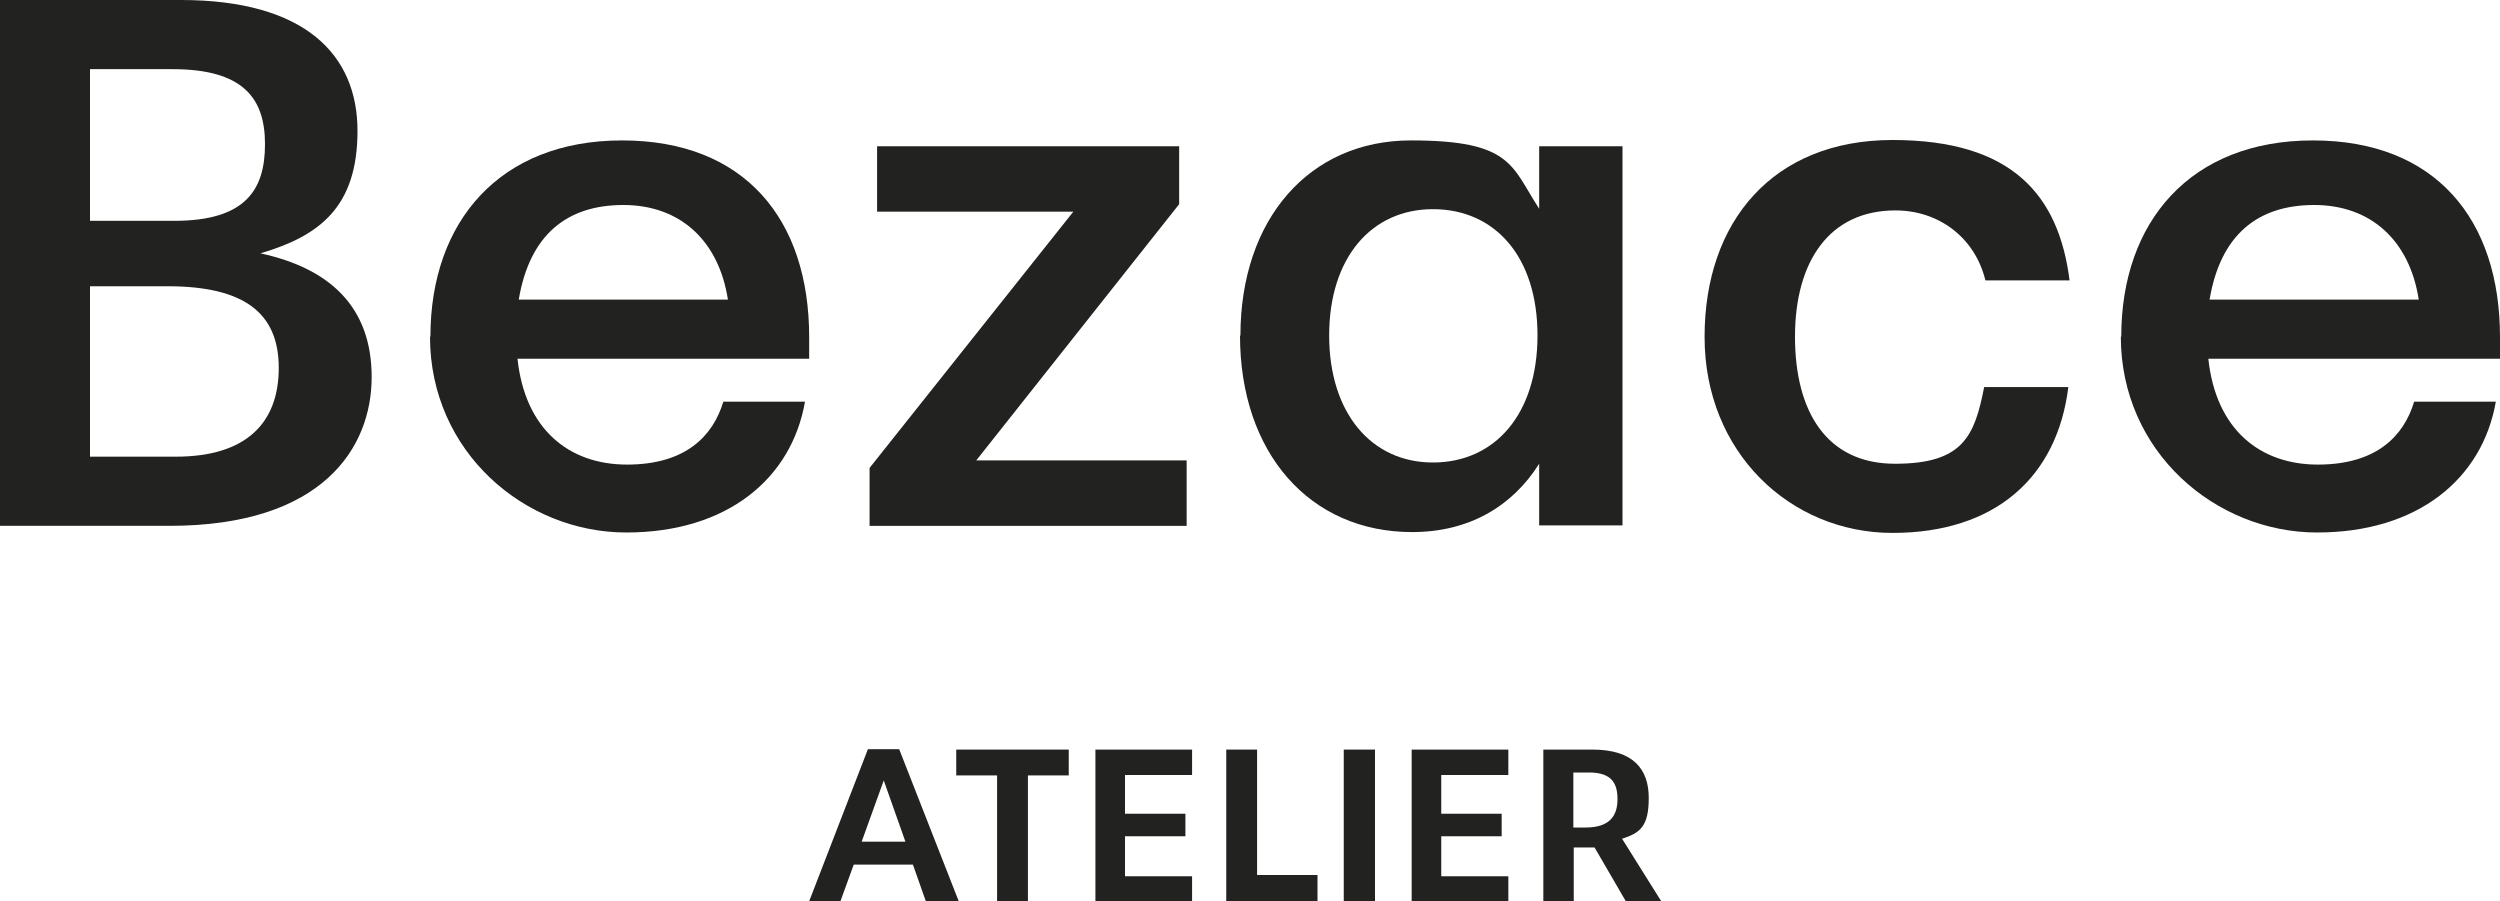
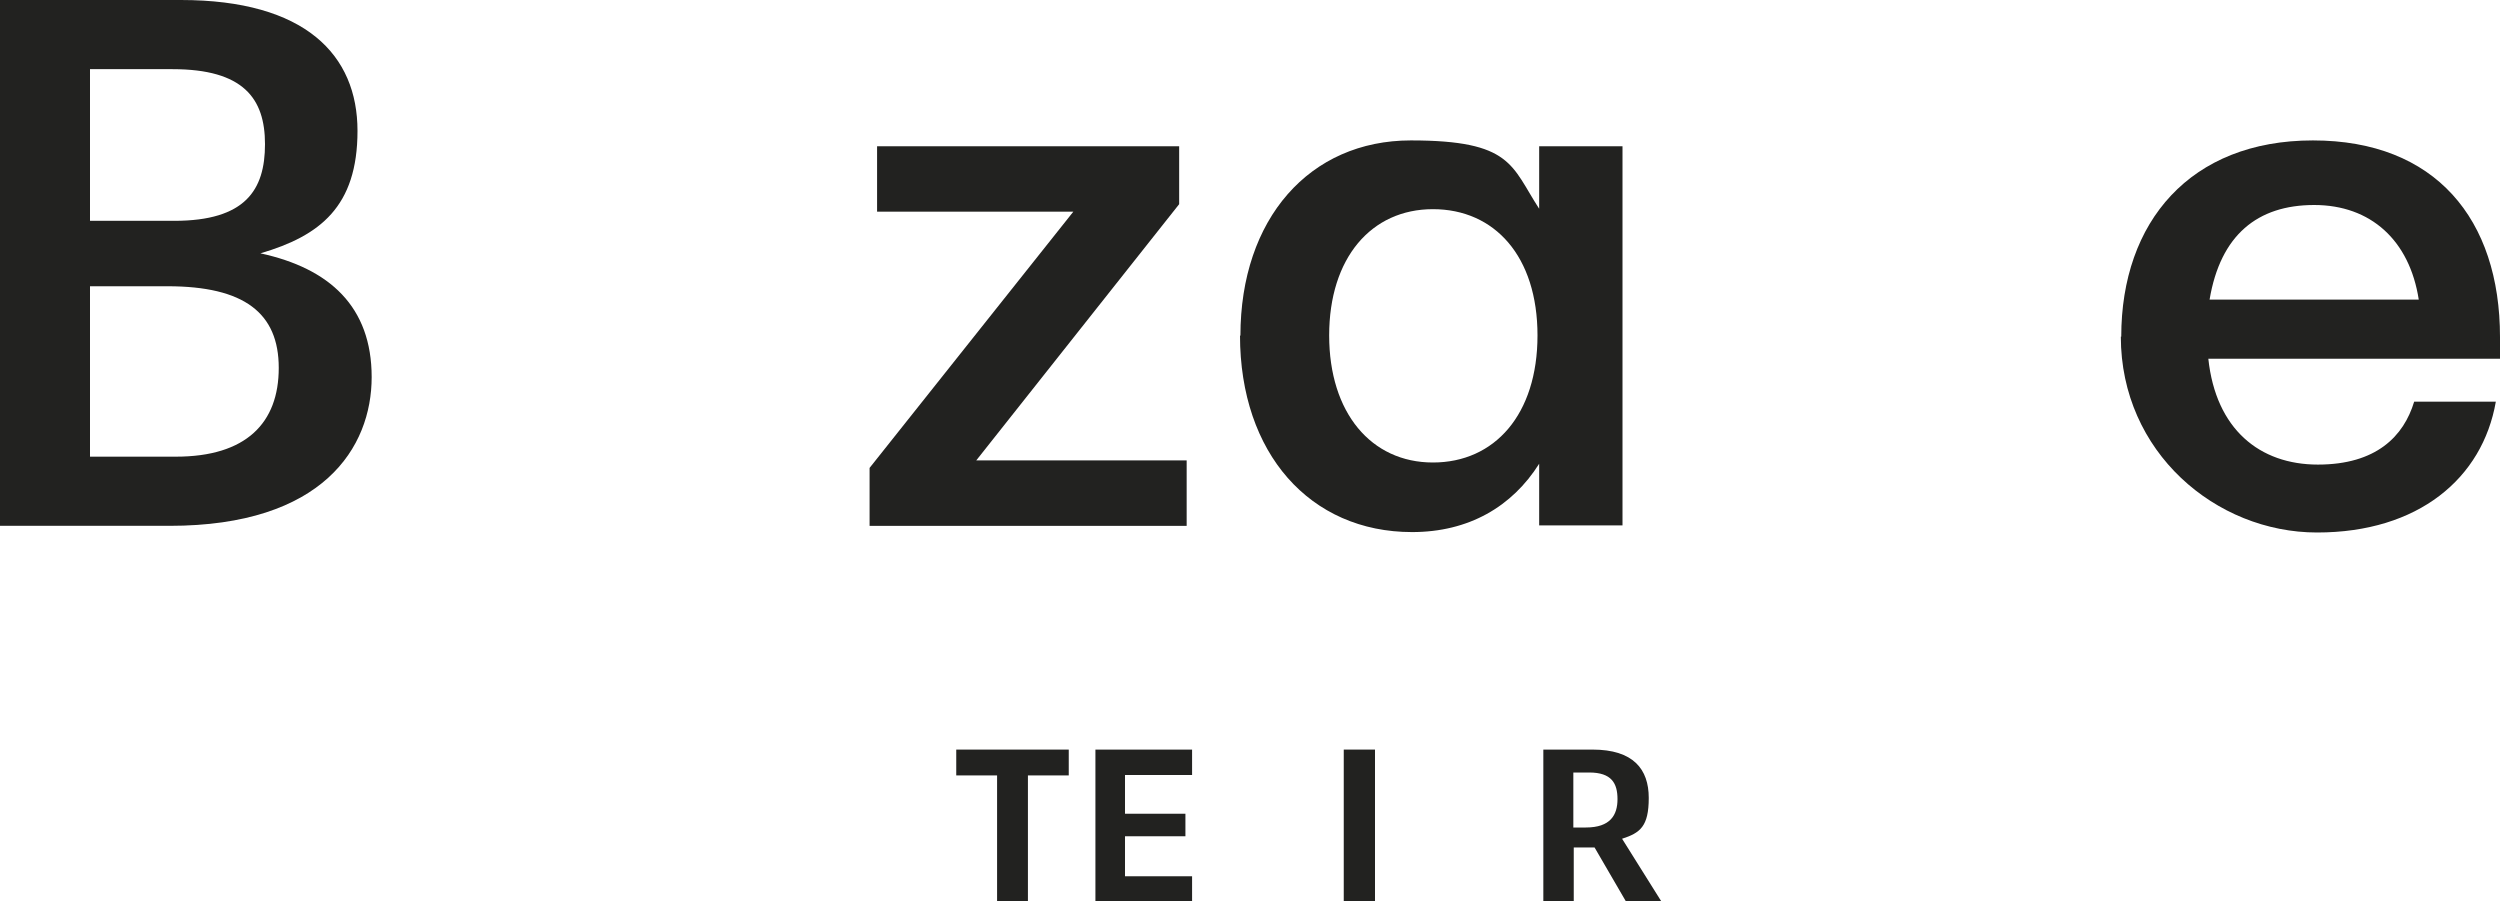
<svg xmlns="http://www.w3.org/2000/svg" viewBox="0 0 600 216.3" version="1.1">
  <defs>
    <style>
      .cls-1 {
        fill: #222220;
      }
    </style>
  </defs>
  <g>
    <g id="Calque_1">
      <g>
        <path d="M0,0h43.4c29.9,0,42.4,13.2,42.4,31.4s-9,25.2-23.3,29.4c16.6,3.6,26.7,12.8,26.7,29.7s-11.7,35.7-48.5,35.7H0V0ZM41.8,53c17.1,0,21.8-7.4,21.8-18.4s-5.2-18-22.2-18h-19.8v36.4h20.2ZM42.2,109.6c16.9,0,24.7-8.1,24.7-21.3s-8.3-19.6-26.7-19.6h-18.6v40.9s20.6,0,20.6,0Z" class="cls-1" />
-         <path d="M103.3,80.8c0-27.6,16.6-47.1,46-47.1s44.9,18.9,44.9,47.2v5.2h-70c1.8,16.9,12.3,25.4,26.3,25.4s20.6-6.8,23.1-15.1h19.6c-3.2,18.4-18.6,31.4-42.9,31.4s-47.1-19.3-47.1-47h0ZM174.7,71.9c-2.2-14.2-11.5-22.7-25.1-22.7s-22.5,7.2-25.1,22.7h50.1Z" class="cls-1" />
        <path d="M208.7,112.3l48.9-61.5h-47.1v-15.7h72.5v13.9l-48.7,61.5h50.5v15.7h-76.1v-13.9h0Z" class="cls-1" />
        <path d="M297.7,80.6c0-28.1,16.6-46.9,40.9-46.9s24.1,6.1,30.8,16.4v-15h20v91h-20v-14.8c-6.5,10.3-16.9,16.4-30.5,16.4-24.5,0-41.3-18.9-41.3-47.2h0ZM343.9,111c14.8,0,25.1-11.5,25.1-30.5s-10.3-30.3-25.1-30.3-24.9,11.7-24.9,30.3,10.1,30.5,24.9,30.5h0Z" class="cls-1" />
-         <path d="M409.1,80.8c0-27.6,16.4-47.2,45.1-47.2s39.9,13.2,42.5,33.7h-20.2c-2.5-10.3-11.2-16.8-21.6-16.8-15.9,0-24.1,12.3-24.1,30.3s7.6,30.5,24,30.5,19.1-6.7,21.4-18.4h20.2c-2.7,21.8-17.7,35-42.2,35s-45.1-19.3-45.1-47h0Z" class="cls-1" />
        <path d="M509.1,80.8c0-27.6,16.6-47.1,46-47.1s44.9,18.9,44.9,47.2v5.2h-70c1.8,16.9,12.3,25.4,26.3,25.4s20.6-6.8,23.1-15.1h19.6c-3.2,18.4-18.6,31.4-42.9,31.4s-47.1-19.3-47.1-47h0ZM580.5,71.9c-2.2-14.2-11.5-22.7-25.1-22.7s-22.5,7.2-25.1,22.7h50.1,0Z" class="cls-1" />
-         <path d="M208.3,179.8h7.5l14.3,36.5h-7.9l-3.1-8.8h-14.2l-3.2,8.8h-7.5l14.1-36.5h0ZM217.3,202l-5.2-14.7-5.3,14.7h10.5Z" class="cls-1" />
        <path d="M239.3,186.1h-9.8v-6.2h27v6.2h-9.8v30.2h-7.4v-30.2Z" class="cls-1" />
        <path d="M262.9,179.9h23.2v6.1h-16.1v9.3h14.5v5.4h-14.5v9.6h16.1v6.1h-23.2s0-36.4,0-36.4Z" class="cls-1" />
-         <path d="M294.3,179.9h7.4v30.1h14.5v6.3h-21.9v-36.4h0Z" class="cls-1" />
        <path d="M322.5,179.9h7.5v36.4h-7.5v-36.4Z" class="cls-1" />
-         <path d="M338.8,179.9h23.2v6.1h-16.1v9.3h14.5v5.4h-14.5v9.6h16.1v6.1h-23.2s0-36.4,0-36.4Z" class="cls-1" />
        <path d="M370.2,179.9h12c9.8,0,13.5,4.7,13.5,11.6s-2.1,8.4-6.4,9.8l9.4,15h-8.5l-7.5-12.9h-5v12.9h-7.3v-36.4h0ZM380.6,198.6c5.9,0,7.6-3,7.6-6.8s-1.4-6.4-6.8-6.4h-3.8v13.2h3,0Z" class="cls-1" />
      </g>
    </g>
  </g>
</svg>